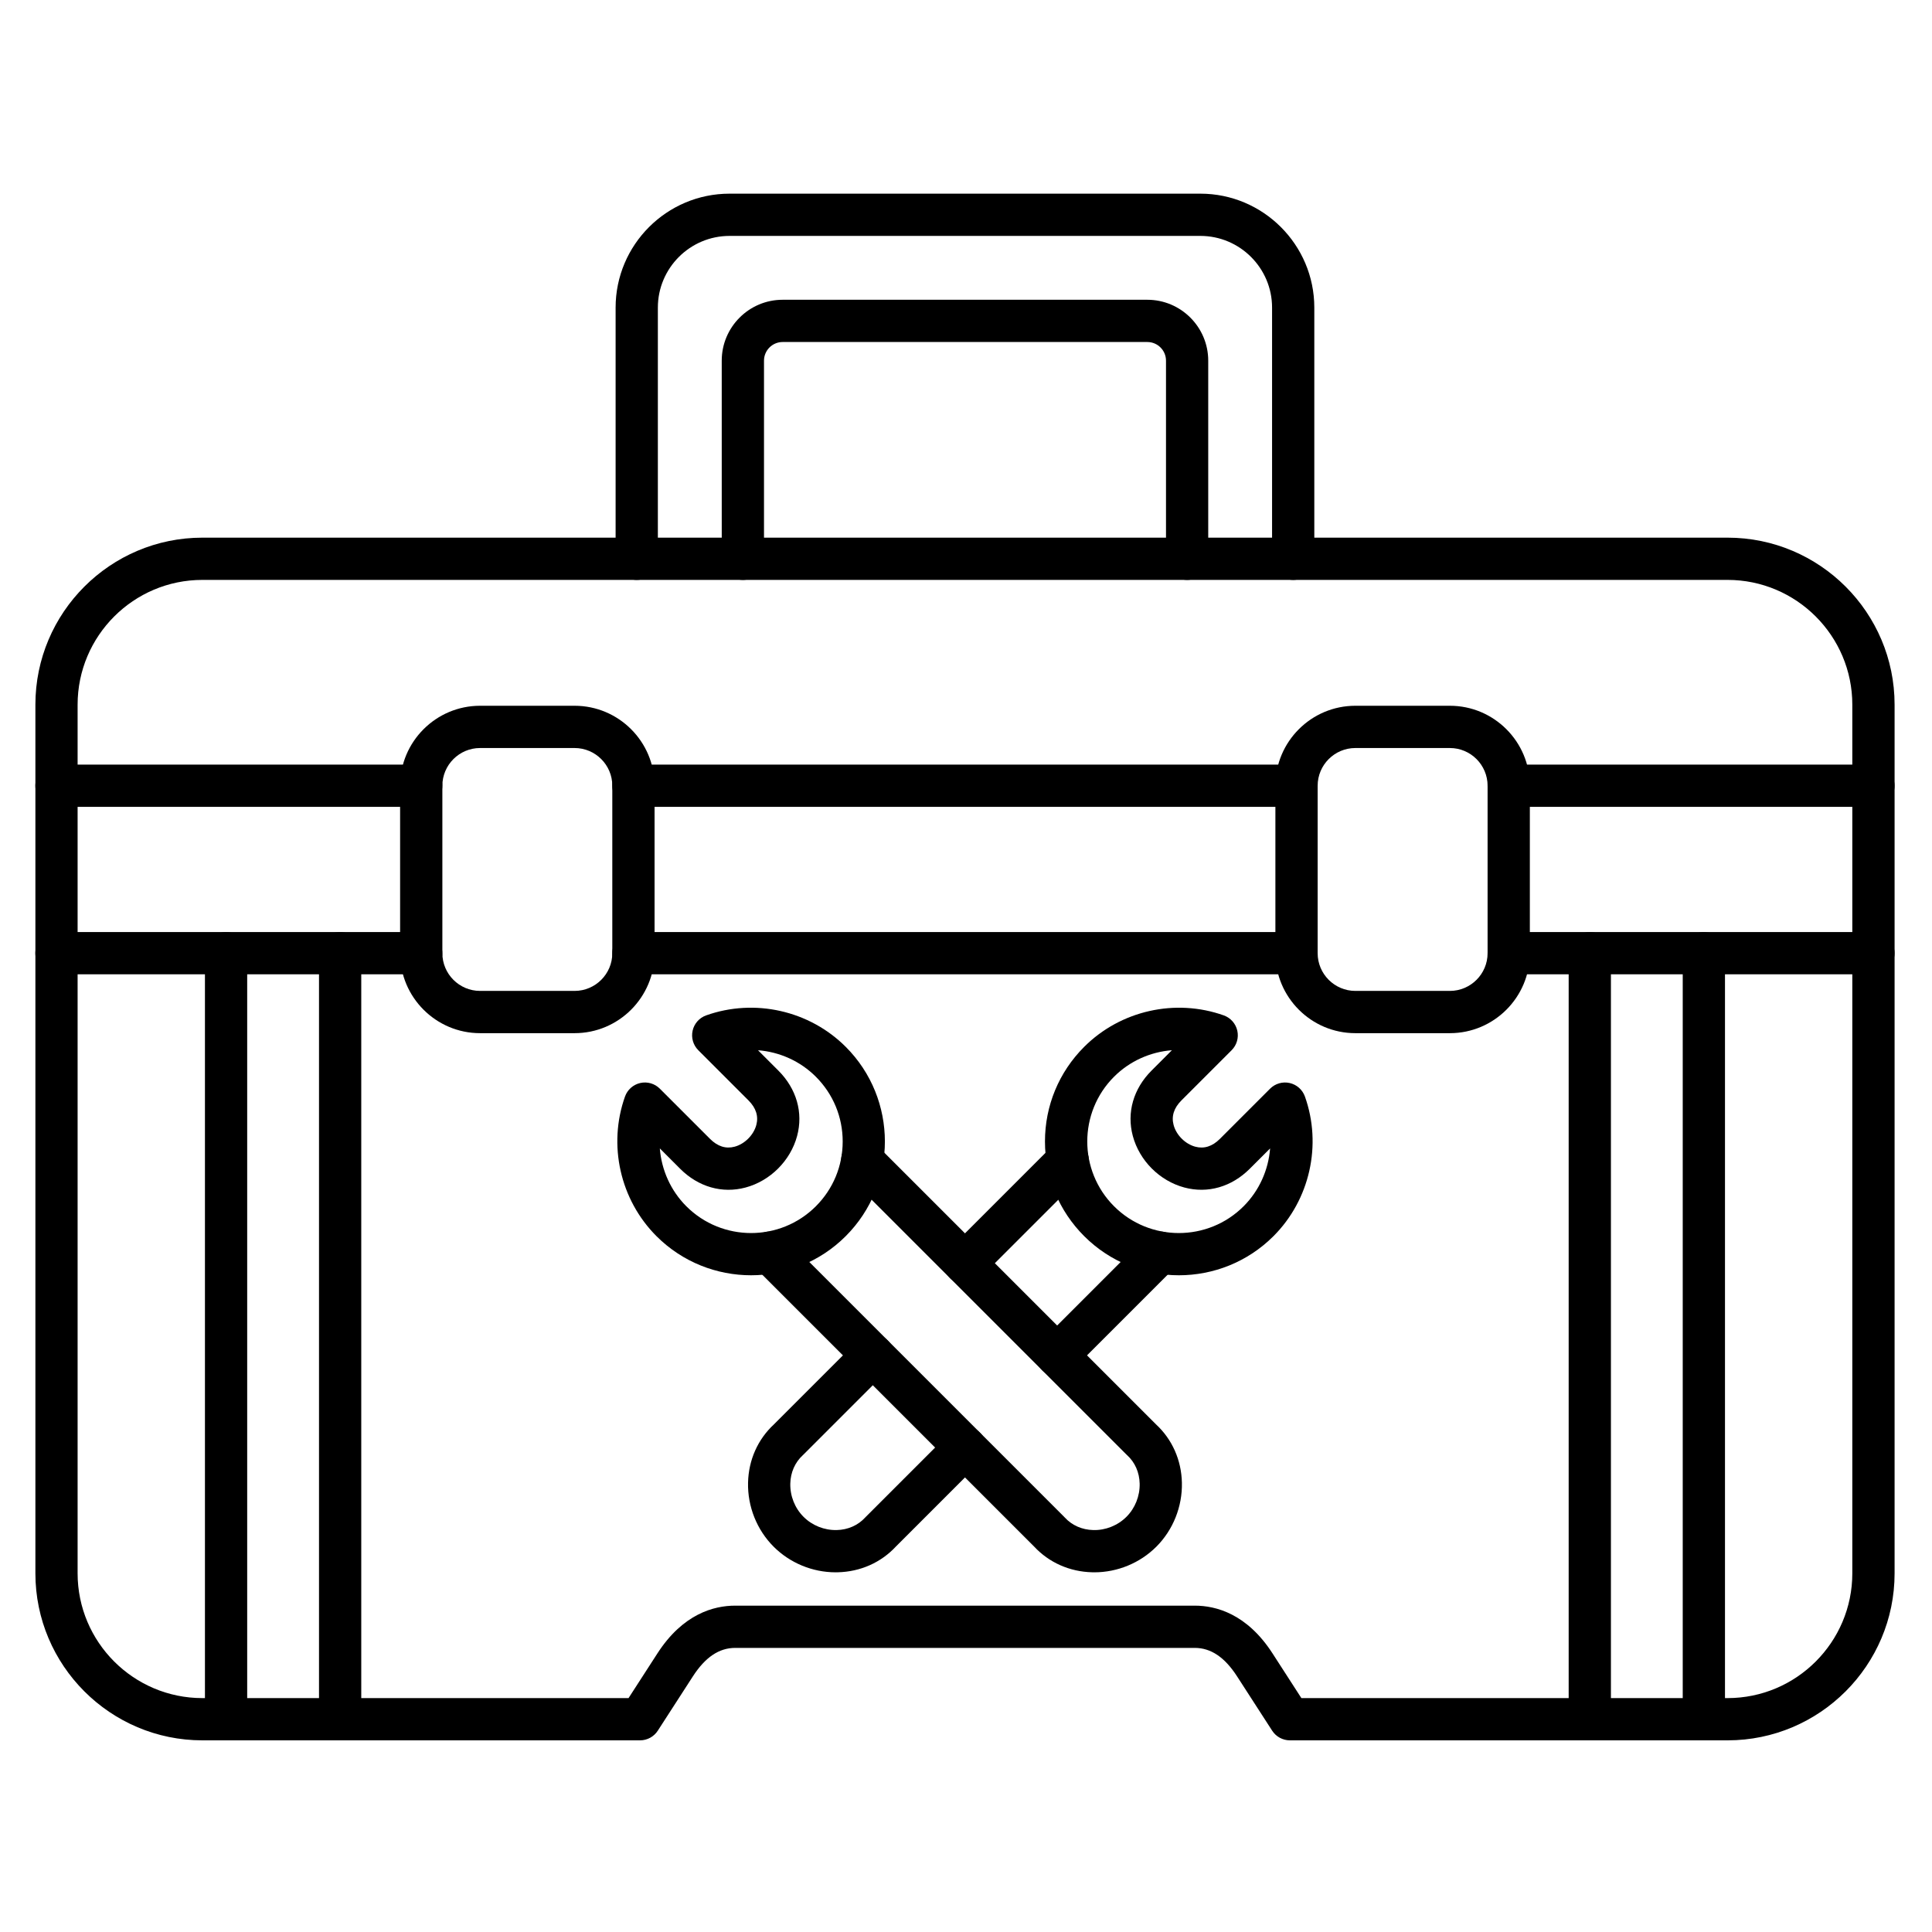
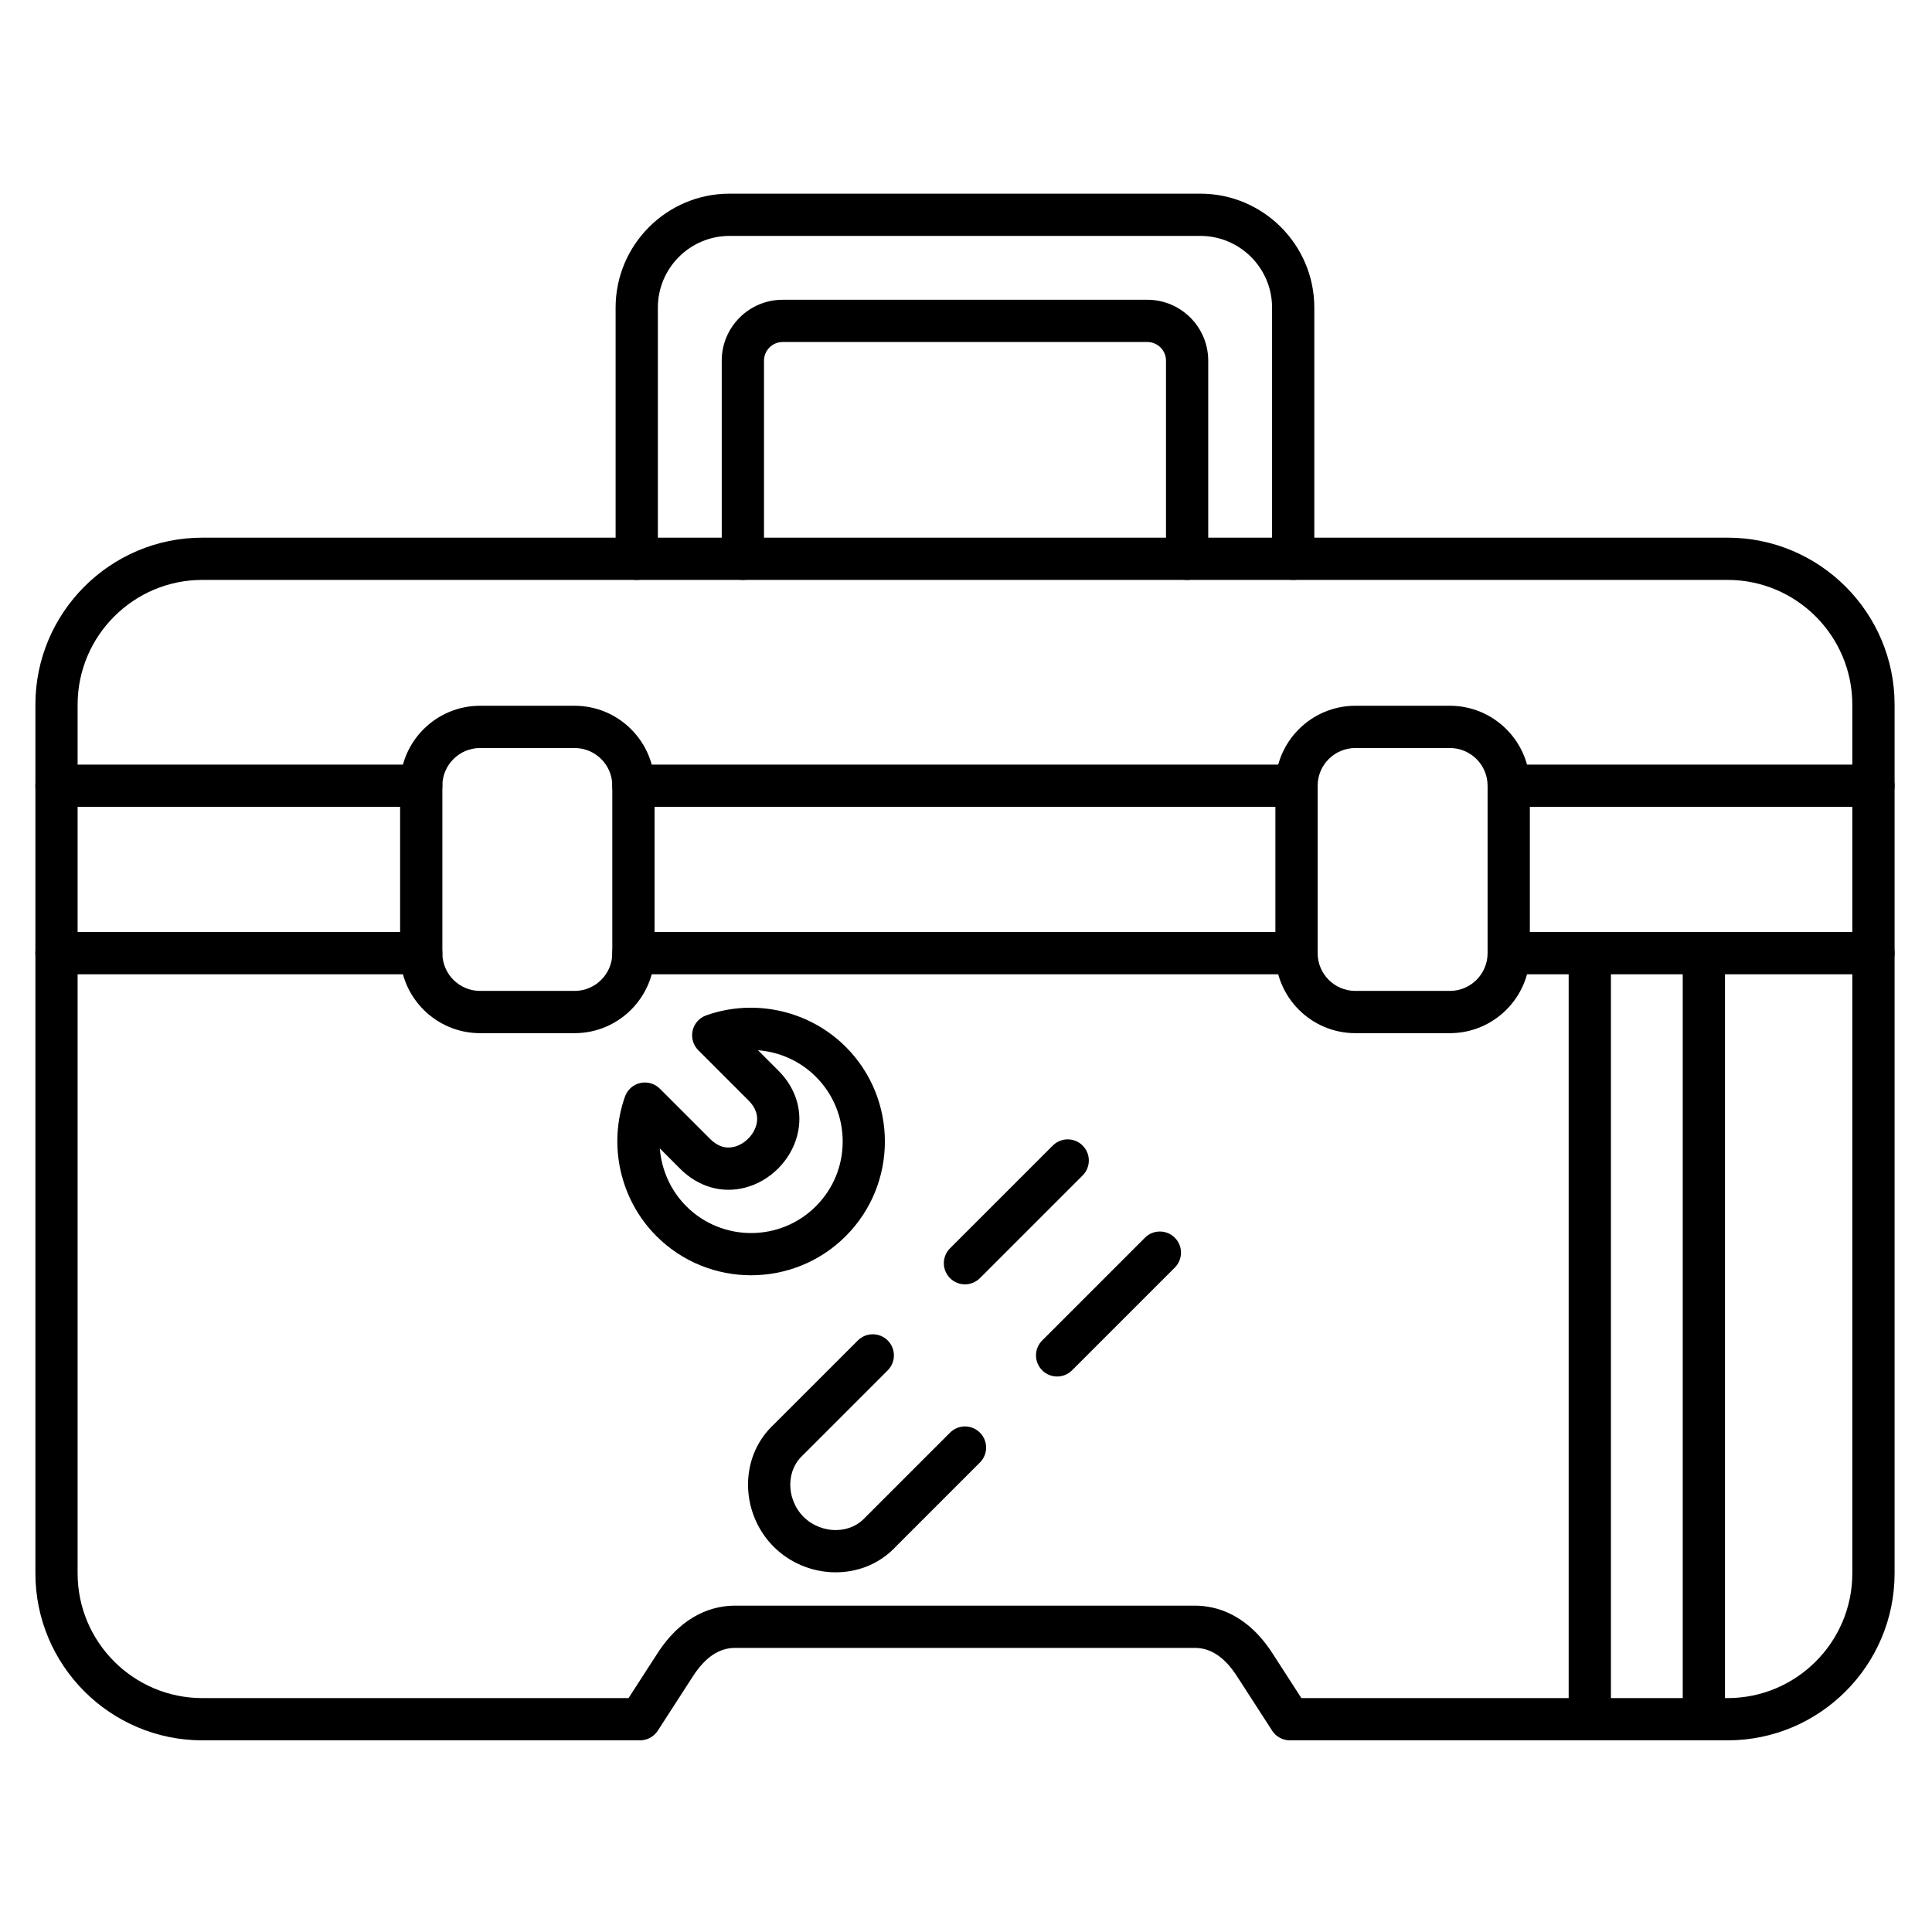
<svg xmlns="http://www.w3.org/2000/svg" fill="#000000" width="800px" height="800px" version="1.1" viewBox="144 144 512 512">
  <g>
    <path d="m601.82 605.21h-115.98c-1.898 0-3.672-0.965-4.703-2.559l-9.309-14.41c-3.273-5.066-6.938-7.531-11.199-7.531h-121.8c-4.262 0-7.922 2.465-11.199 7.531l-9.309 14.41c-1.031 1.594-2.801 2.559-4.703 2.559h-115.98c-24.406 0-44.258-19.855-44.258-44.258v-230.21c0-24.406 19.855-44.258 44.258-44.258h404.19c24.406 0 44.258 19.855 44.258 44.258v230.21c0 24.402-19.855 44.258-44.258 44.258zm-112.94-11.195h112.94c18.23 0 33.062-14.832 33.062-33.062v-230.21c0-18.23-14.832-33.062-33.062-33.062h-404.19c-18.23 0-33.062 14.832-33.062 33.062v230.21c0 18.23 14.832 33.062 33.062 33.062h112.94l7.656-11.852c6.758-10.457 14.934-12.648 20.602-12.648h121.8c5.668 0 13.848 2.195 20.602 12.648z" />
    <path d="m640.48 402.2h-96.652c-3.094 0-5.598-2.508-5.598-5.598 0-3.09 2.504-5.598 5.598-5.598h96.652c3.094 0 5.598 2.508 5.598 5.598 0 3.094-2.508 5.598-5.598 5.598zm-152.89 0h-175.73c-3.09 0-5.598-2.508-5.598-5.598 0-3.09 2.508-5.598 5.598-5.598h175.73c3.094 0 5.598 2.508 5.598 5.598 0.004 3.094-2.504 5.598-5.594 5.598zm-231.97 0h-96.652c-3.09 0-5.598-2.508-5.598-5.598 0-3.09 2.508-5.598 5.598-5.598h96.652c3.09 0 5.598 2.508 5.598 5.598 0 3.094-2.504 5.598-5.598 5.598zm384.86-44.371h-96.652c-3.094 0-5.598-2.508-5.598-5.598s2.504-5.598 5.598-5.598h96.652c3.094 0 5.598 2.508 5.598 5.598s-2.508 5.598-5.598 5.598zm-152.89 0h-175.73c-3.09 0-5.598-2.508-5.598-5.598s2.508-5.598 5.598-5.598h175.73c3.094 0 5.598 2.508 5.598 5.598 0.004 3.09-2.504 5.598-5.594 5.598zm-231.97 0h-96.652c-3.09 0-5.598-2.508-5.598-5.598s2.508-5.598 5.598-5.598h96.652c3.09 0 5.598 2.508 5.598 5.598s-2.504 5.598-5.598 5.598z" />
    <path d="m296.27 417.8h-25.043c-11.688 0-21.195-9.508-21.195-21.195v-44.375c0-11.688 9.508-21.195 21.195-21.195h25.043c11.688 0 21.195 9.508 21.195 21.195v44.375c-0.004 11.688-9.512 21.195-21.195 21.195zm-25.043-75.566c-5.512 0-9.996 4.484-9.996 9.996v44.375c0 5.512 4.484 9.996 9.996 9.996h25.043c5.512 0 9.996-4.484 9.996-9.996v-44.375c0-5.512-4.484-9.996-9.996-9.996z" />
    <path d="m528.23 417.8h-25.043c-11.688 0-21.195-9.508-21.195-21.195v-44.375c0-11.688 9.508-21.195 21.195-21.195h25.043c11.688 0 21.195 9.508 21.195 21.195v44.375c0 11.688-9.508 21.195-21.195 21.195zm-25.043-75.566c-5.512 0-9.996 4.484-9.996 9.996v44.375c0 5.512 4.484 9.996 9.996 9.996h25.043c5.512 0 9.996-4.484 9.996-9.996v-44.375c0-5.512-4.484-9.996-9.996-9.996z" />
    <path d="m486.71 297.68c-3.094 0-5.598-2.508-5.598-5.598v-66.559c0-10.477-8.527-19.004-19.008-19.004h-124.76c-10.48 0-19.004 8.527-19.004 19.004v66.559c0 3.09-2.508 5.598-5.598 5.598s-5.598-2.508-5.598-5.598v-66.559c0-16.652 13.547-30.199 30.199-30.199h124.76c16.652 0 30.203 13.547 30.203 30.199v66.559c0 3.09-2.508 5.598-5.598 5.598z" />
    <path d="m458.6 297.68c-3.094 0-5.598-2.508-5.598-5.598v-52.5c0-2.727-2.219-4.945-4.945-4.945h-96.645c-2.727 0-4.945 2.219-4.945 4.945v52.5c0 3.09-2.508 5.598-5.598 5.598-3.09 0-5.598-2.508-5.598-5.598l-0.004-52.5c0-8.902 7.242-16.141 16.141-16.141h96.645c8.902 0 16.141 7.242 16.141 16.141v52.5c0.004 3.09-2.504 5.598-5.594 5.598z" />
-     <path d="m434 560.68c-0.172 0-0.348-0.004-0.52-0.008-6.012-0.137-11.5-2.574-15.473-6.867l-73.883-73.883c-2.188-2.184-2.188-5.731 0-7.914 2.188-2.188 5.731-2.184 7.918 0l73.965 73.965c0.059 0.059 0.117 0.121 0.176 0.184 1.898 2.074 4.578 3.258 7.551 3.324 3.238 0.09 6.481-1.203 8.785-3.508 2.301-2.301 3.574-5.512 3.504-8.805-0.066-2.961-1.246-5.637-3.32-7.527-0.062-0.059-0.125-0.117-0.184-0.176l-73.969-73.965c-2.188-2.184-2.188-5.731 0-7.914 2.188-2.188 5.731-2.188 7.918 0l73.883 73.883c4.289 3.969 6.727 9.449 6.863 15.449 0.145 6.336-2.328 12.527-6.777 16.977-4.336 4.328-10.301 6.785-16.438 6.785z" />
    <path d="m343.05 481.96c-9.082 0-18.168-3.457-25.082-10.371-9.633-9.633-12.902-24.156-8.336-36.996 0.645-1.809 2.168-3.16 4.043-3.586 1.871-0.422 3.832 0.145 5.188 1.504l13.305 13.305c1.996 1.996 4.188 2.695 6.512 2.07 2.668-0.715 5.035-3.078 5.75-5.75 0.621-2.324-0.074-4.512-2.07-6.512l-13.305-13.305c-1.355-1.355-1.926-3.316-1.504-5.188 0.422-1.875 1.773-3.398 3.582-4.043 12.84-4.566 27.363-1.297 36.996 8.336 13.832 13.832 13.832 36.332 0 50.164-6.91 6.914-15.992 10.371-25.078 10.371zm-24.188-33.617c0.441 5.691 2.867 11.176 7.023 15.332 9.465 9.461 24.863 9.461 34.328 0 4.586-4.586 7.109-10.68 7.109-17.164s-2.523-12.578-7.109-17.164c-4.156-4.156-9.641-6.582-15.332-7.023l5.394 5.394c4.816 4.816 6.629 11.129 4.969 17.324-1.754 6.547-7.117 11.914-13.668 13.664-6.191 1.66-12.508-0.152-17.324-4.969z" />
    <path d="m365.46 560.68c-6.137 0-12.102-2.457-16.434-6.789-4.453-4.453-6.93-10.641-6.785-16.973 0.137-6 2.574-11.48 6.867-15.453l22.23-22.23c2.188-2.188 5.731-2.184 7.918 0 2.184 2.184 2.188 5.731 0 7.914l-22.312 22.312c-0.059 0.059-0.121 0.117-0.184 0.176-2.078 1.898-3.258 4.574-3.324 7.531-0.074 3.293 1.203 6.5 3.508 8.805 2.305 2.305 5.5 3.578 8.785 3.508 2.973-0.066 5.656-1.25 7.551-3.324 0.059-0.062 0.117-0.125 0.176-0.184l22.316-22.312c2.188-2.184 5.731-2.184 7.918 0 2.184 2.184 2.184 5.731 0 7.914l-22.23 22.23c-3.973 4.293-9.461 6.731-15.473 6.867-0.184 0.008-0.355 0.008-0.527 0.008zm58.691-51.891c-1.434 0-2.867-0.547-3.957-1.641-2.188-2.184-2.188-5.731 0-7.914l27.227-27.227c2.184-2.188 5.731-2.188 7.914 0 2.188 2.184 2.188 5.731 0 7.914l-27.227 27.227c-1.09 1.094-2.523 1.641-3.957 1.641zm-24.426-24.426c-1.434 0-2.863-0.547-3.957-1.641-2.188-2.184-2.188-5.731 0-7.914l27.227-27.223c2.184-2.188 5.731-2.188 7.914 0 2.188 2.184 2.188 5.731 0 7.914l-27.223 27.223c-1.098 1.09-2.527 1.641-3.961 1.641z" />
-     <path d="m456.4 481.96c-9.082 0-18.168-3.457-25.082-10.371-6.699-6.699-10.391-15.605-10.391-25.082 0-9.477 3.691-18.383 10.391-25.082 9.633-9.633 24.156-12.902 36.996-8.336 1.809 0.645 3.16 2.168 3.582 4.043 0.422 1.875-0.145 3.832-1.504 5.188l-13.305 13.305c-1.996 1.996-2.691 4.188-2.07 6.512 0.715 2.672 3.078 5.035 5.75 5.75 2.32 0.625 4.512-0.074 6.512-2.07l13.305-13.305c1.359-1.359 3.32-1.926 5.191-1.504 1.875 0.422 3.398 1.777 4.043 3.586 4.57 12.84 1.297 27.363-8.332 36.996-6.918 6.914-16 10.371-25.086 10.371zm-1.832-59.641c-5.691 0.441-11.176 2.867-15.332 7.023-9.465 9.465-9.465 24.867 0 34.332 9.465 9.461 24.867 9.465 34.332 0 4.156-4.156 6.578-9.641 7.023-15.328l-5.394 5.387c-4.82 4.816-11.133 6.629-17.328 4.969-6.547-1.754-11.91-7.117-13.664-13.664-1.66-6.195 0.152-12.508 4.969-17.324z" />
    <path d="m595.54 605.21c-3.094 0-5.598-2.504-5.598-5.598v-203.01c0-3.09 2.504-5.598 5.598-5.598s5.598 2.508 5.598 5.598v203.01c0 3.094-2.504 5.598-5.598 5.598zm-30.227 0c-3.094 0-5.598-2.504-5.598-5.598v-203.01c0-3.09 2.504-5.598 5.598-5.598s5.598 2.508 5.598 5.598v203.01c0 3.094-2.508 5.598-5.598 5.598z" />
-     <path d="m234.14 605.21c-3.09 0-5.598-2.504-5.598-5.598v-203.01c0-3.09 2.508-5.598 5.598-5.598 3.09 0 5.598 2.508 5.598 5.598v203.01c0 3.094-2.508 5.598-5.598 5.598zm-30.23 0c-3.09 0-5.598-2.504-5.598-5.598v-203.01c0-3.09 2.508-5.598 5.598-5.598 3.09 0 5.598 2.508 5.598 5.598v203.01c0.004 3.094-2.504 5.598-5.598 5.598z" />
  </g>
</svg>